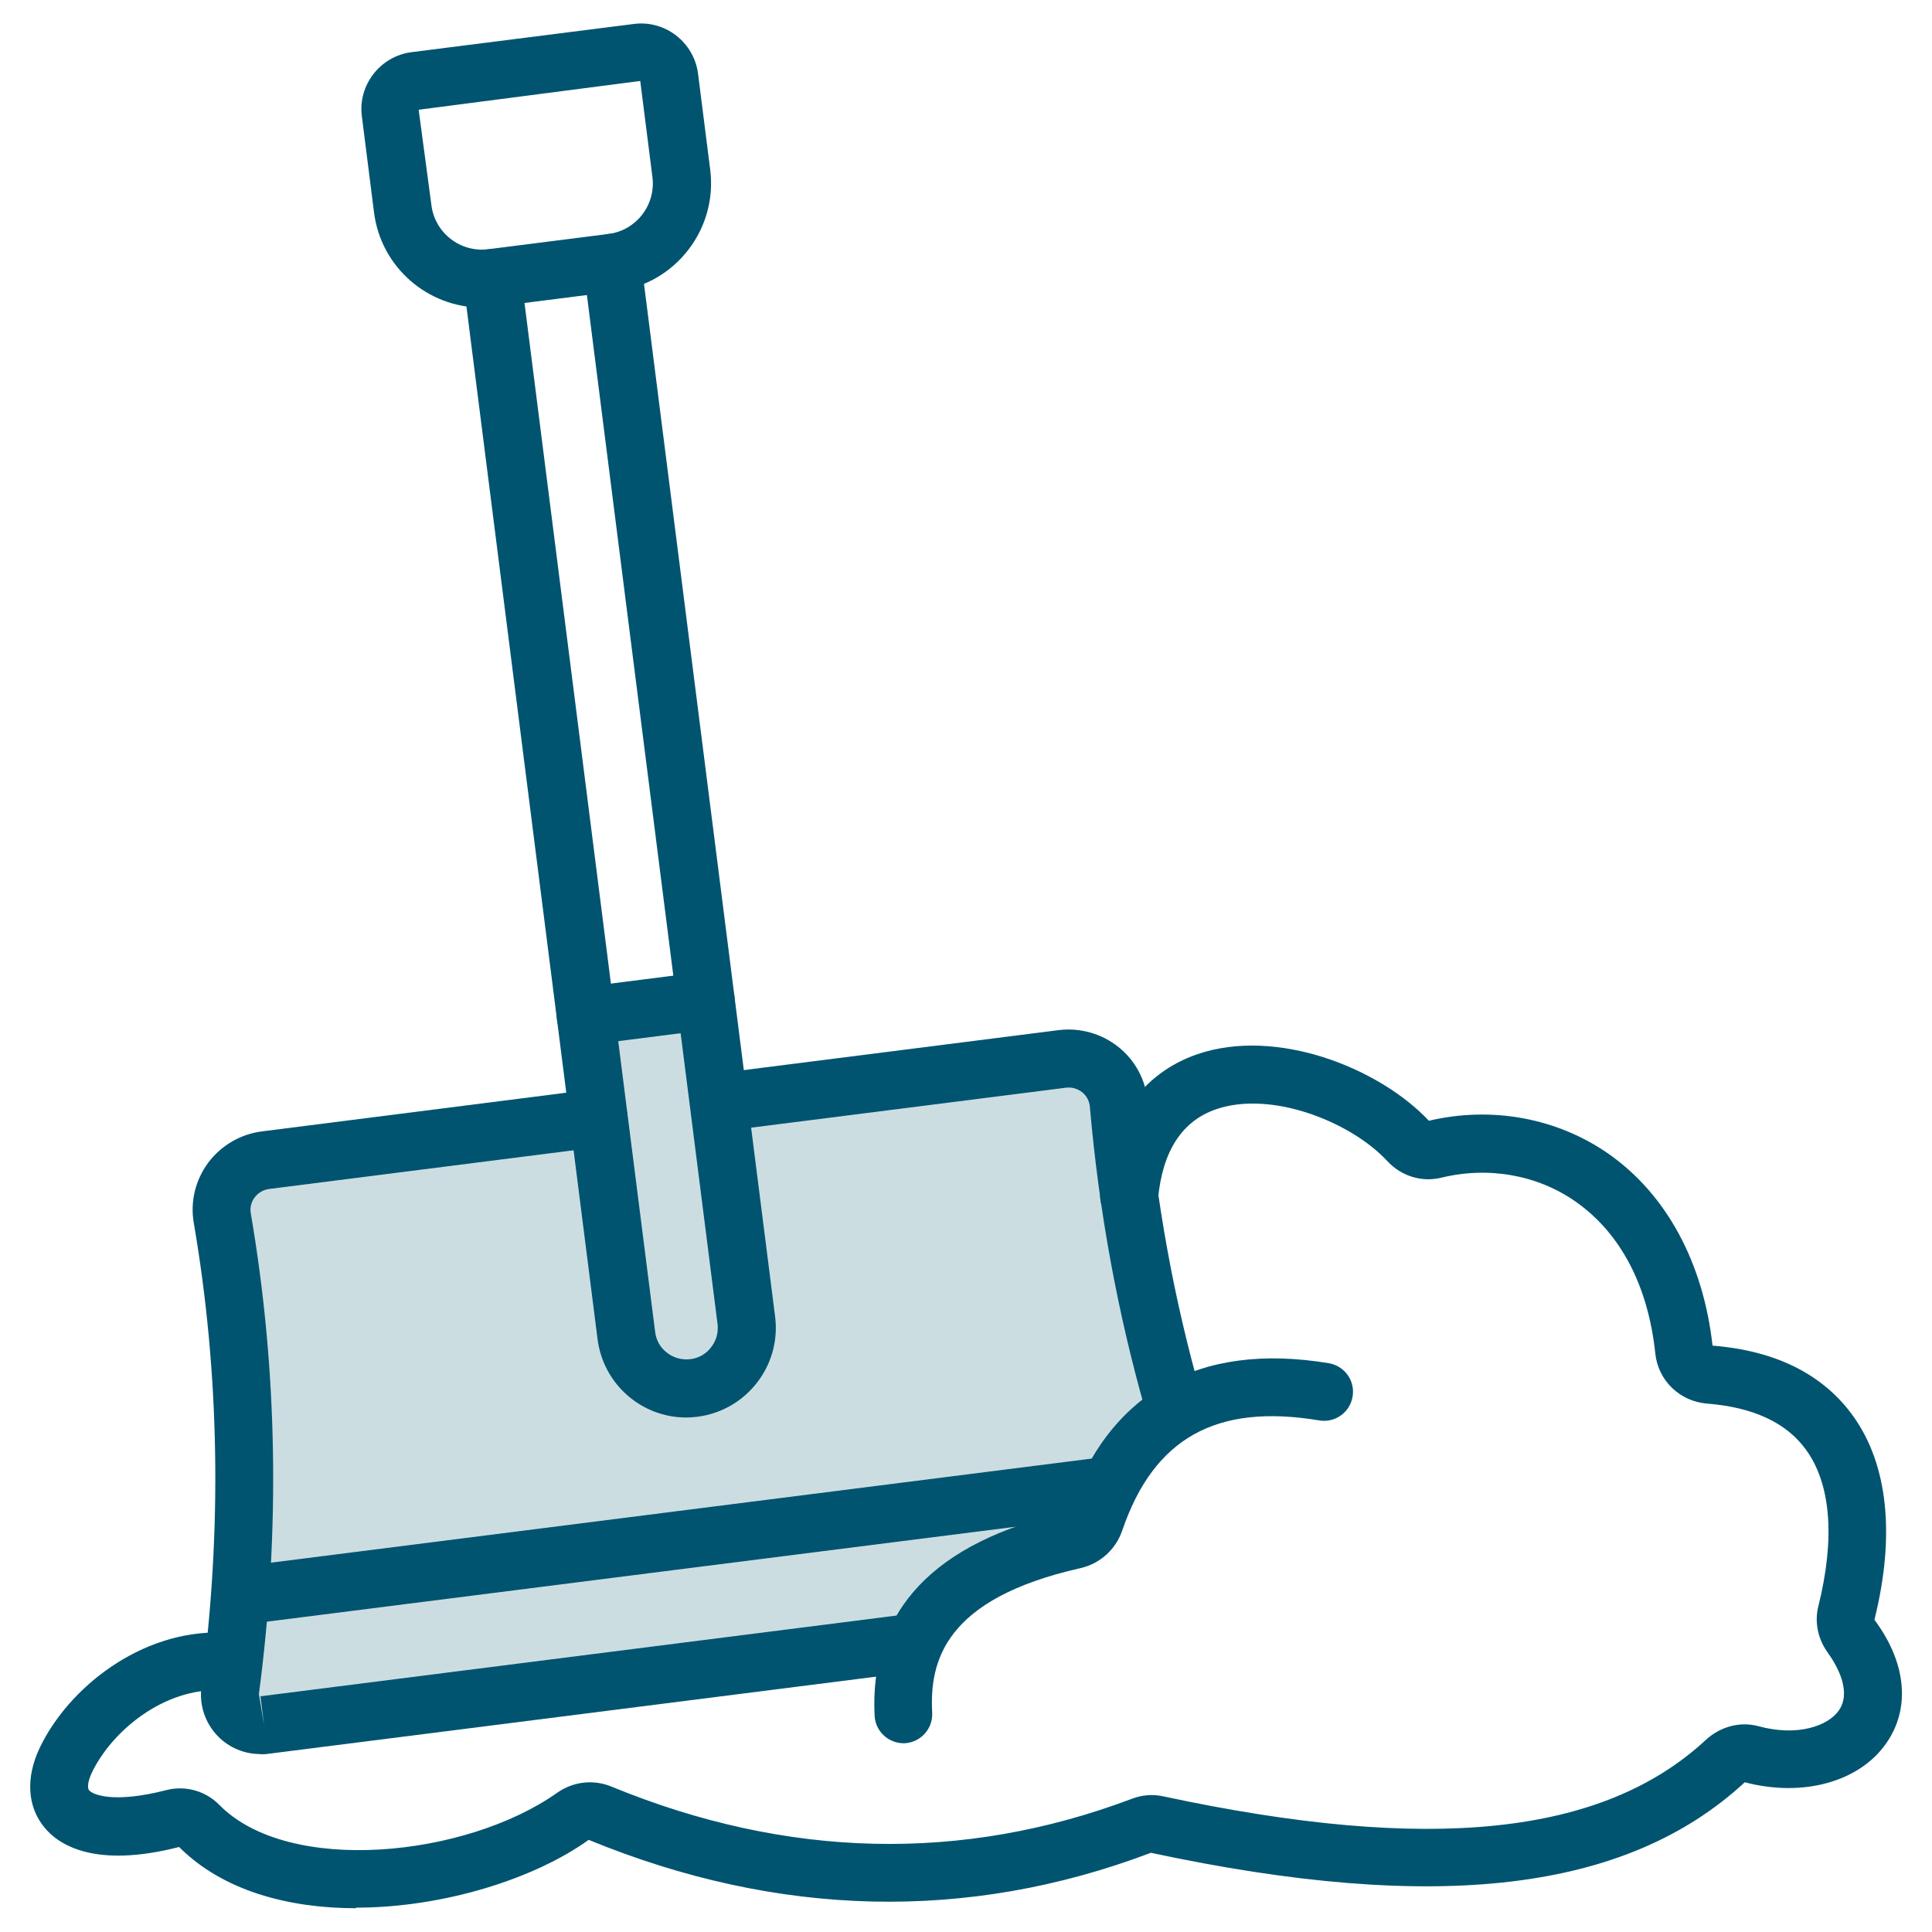
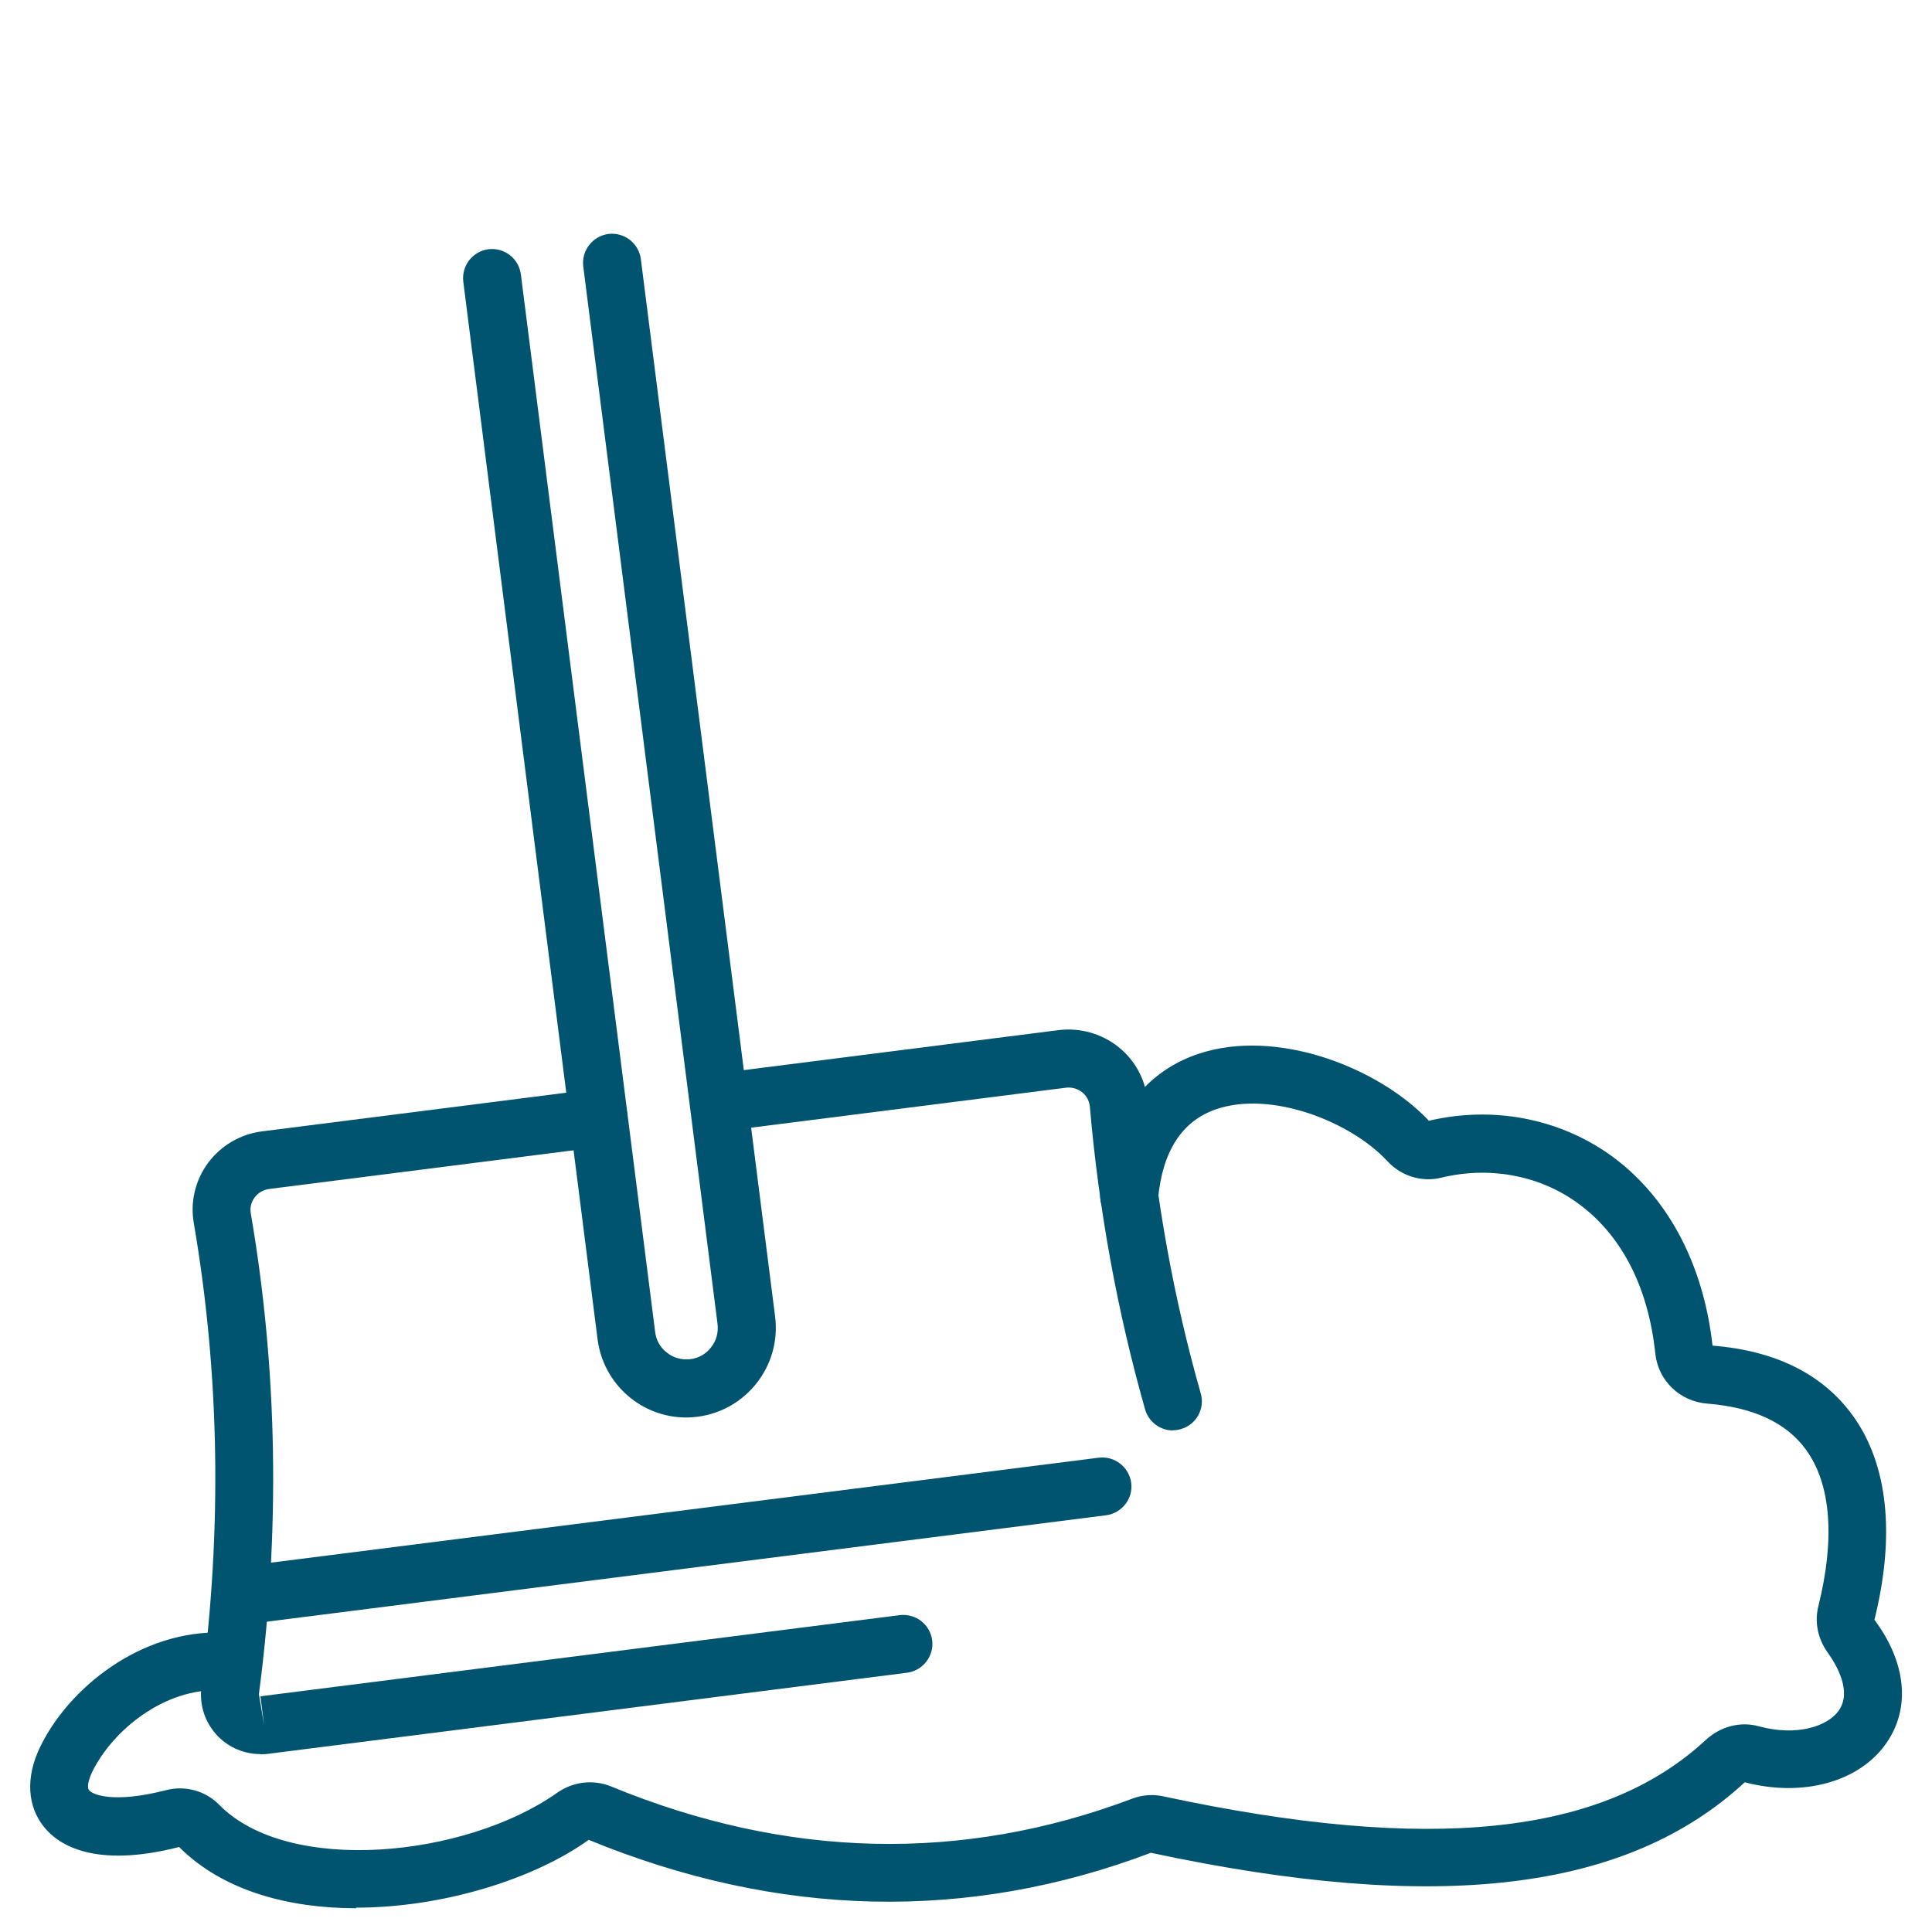
<svg xmlns="http://www.w3.org/2000/svg" viewBox="0 0 100 100">
  <defs>
    <style>
      .cls-1 {
        fill: #ccdde2;
      }

      .cls-2 {
        fill: none;
      }

      .cls-3 {
        fill: #005470;
      }
    </style>
  </defs>
  <g id="BORDER">
    <rect class="cls-2" width="100" height="100" />
  </g>
  <g id="Sidewalk_Snow_Removal" data-name="Sidewalk Snow Removal">
-     <polygon class="cls-1" points="13.75 60.05 12.23 62.5 12.74 73.57 12.74 86.8 13.67 89.27 44.74 85.33 48.18 83.68 52.63 80.27 58.15 75.71 60.71 71 57.65 56.26 53.73 54.97 39.14 56.82 36.93 54.97 36.63 52.59 34.43 52.07 30.44 53.54 30.84 56.72 29.11 57.76 13.75 60.05" />
    <g>
-       <path class="cls-3" d="m24.94,15.92c-2.79,0-5.22-2.08-5.58-4.92l-.63-4.98c-.21-1.62.95-3.11,2.57-3.32l11.51-1.46c1.62-.21,3.11.95,3.32,2.57l.63,4.97c.39,3.08-1.8,5.91-4.88,6.3l-6.22.79c-.24.03-.48.04-.71.04Zm8.2-11.73l-11.47,1.49.66,4.94c.18,1.44,1.5,2.46,2.94,2.28l6.22-.79c1.44-.18,2.46-1.5,2.28-2.94l-.63-4.97Z" />
      <path class="cls-3" d="m35.52,73.37c-2.3,0-4.29-1.71-4.59-4.05l-6.95-54.74c-.1-.82.48-1.57,1.3-1.68.83-.1,1.57.48,1.68,1.3l6.95,54.74c.05.43.27.82.62,1.08.34.27.77.38,1.2.33.43-.05.82-.27,1.08-.62.27-.34.38-.77.33-1.2l-6.95-54.74c-.1-.82.48-1.57,1.3-1.68.83-.1,1.57.48,1.68,1.3l6.95,54.74c.32,2.53-1.48,4.85-4.01,5.18-.2.02-.39.04-.59.04Z" />
      <path class="cls-3" d="m60.71,74.04c-.65,0-1.25-.43-1.44-1.09-1.44-5.07-2.4-10.34-2.86-15.68-.03-.29-.17-.55-.39-.73-.24-.19-.54-.28-.85-.24l-17.17,2.18c-.82.1-1.57-.48-1.68-1.3-.1-.82.48-1.57,1.3-1.68l17.17-2.18c1.11-.14,2.24.18,3.11.88.87.7,1.4,1.7,1.5,2.81.44,5.15,1.36,10.23,2.75,15.11.23.8-.24,1.63-1.03,1.85-.14.04-.28.06-.41.06Z" />
      <path class="cls-3" d="m13.47,90.79c-.81,0-1.59-.32-2.17-.9-.68-.69-1-1.63-.87-2.6,1.07-8.11.94-16.18-.4-23.99-.19-1.1.08-2.21.74-3.11.67-.9,1.68-1.49,2.79-1.63l17.23-2.19c.83-.1,1.57.48,1.68,1.3.1.82-.48,1.57-1.3,1.68l-17.23,2.19c-.31.04-.58.2-.76.44-.18.24-.25.53-.2.82,1.39,8.1,1.53,16.47.42,24.89l.27,1.6-.19-1.49,33.09-4.2c.83-.1,1.57.48,1.68,1.3.1.82-.48,1.57-1.3,1.68l-33.09,4.2c-.13.02-.26.02-.39.02Z" />
-       <path class="cls-3" d="m30.32,54.09c-.74,0-1.39-.55-1.49-1.31-.1-.82.48-1.57,1.3-1.68l6.21-.79c.82-.1,1.57.48,1.68,1.3.1.82-.48,1.57-1.3,1.68l-6.21.79c-.06,0-.13.01-.19.01Z" />
      <path class="cls-3" d="m12.74,84.06c-.74,0-1.39-.55-1.49-1.31-.1-.82.48-1.57,1.3-1.68l44.32-5.62c.82-.1,1.57.48,1.68,1.3s-.48,1.57-1.3,1.68l-44.32,5.62c-.06,0-.13.01-.19.01Z" />
      <path class="cls-3" d="m18.44,98.77c-3.51,0-6.9-.9-9.17-3.17-4.41,1.13-6.26-.14-6.97-1.01-.89-1.08-.98-2.58-.24-4.13,1.47-3.08,5.22-6.1,9.47-5.96.83.03,1.48.73,1.44,1.55-.03.83-.72,1.48-1.55,1.44-2.94-.13-5.63,2.11-6.66,4.25-.2.42-.26.79-.15.92.19.24,1.29.69,3.98,0,.99-.26,2.04.03,2.75.75,3.59,3.67,12.77,2.72,17.49-.61.83-.59,1.88-.71,2.81-.33,9.09,3.74,18.16,3.95,26.96.63.52-.2,1.08-.24,1.62-.12,13.81,2.96,22.73,2.03,28.07-2.92.76-.7,1.78-.97,2.74-.71,1.98.54,3.58,0,4.15-.82.67-.97-.08-2.3-.59-3.01-.5-.7-.68-1.57-.47-2.39.87-3.51.65-6.31-.64-8.09-1.01-1.4-2.73-2.2-5.12-2.39-1.41-.11-2.53-1.19-2.68-2.58-.37-3.52-1.8-6.24-4.12-7.87-1.98-1.39-4.52-1.84-6.97-1.24-1,.24-2.06-.08-2.78-.86-1.9-2.05-6.01-3.66-8.85-2.69-1.77.6-2.79,2.16-3.02,4.64-.08.83-.81,1.43-1.64,1.35-.82-.08-1.43-.81-1.35-1.64.35-3.66,2.14-6.21,5.04-7.2,4.09-1.39,9.39.71,11.97,3.45,3.27-.77,6.65-.14,9.31,1.72,2.99,2.1,4.89,5.62,5.37,9.92,3.27.26,5.71,1.48,7.26,3.62,1.82,2.52,2.21,6.18,1.12,10.57,1.65,2.21,1.88,4.57.62,6.38-1.39,2.01-4.32,2.82-7.33,2.03-6.14,5.67-15.91,6.82-30.74,3.65-9.48,3.59-19.29,3.36-29.1-.67-2.81,2.02-7.53,3.51-12.05,3.51Z" />
-       <path class="cls-3" d="m46.77,90.23c-.79,0-1.46-.62-1.5-1.42-.28-5.45,3.08-9,9.99-10.56,2.1-6.16,6.78-8.81,13.52-7.69.82.14,1.37.91,1.23,1.73-.14.82-.91,1.37-1.73,1.23-5.33-.89-8.56.92-10.19,5.69-.34,1-1.16,1.73-2.18,1.96-7.05,1.59-7.8,4.84-7.66,7.48.04.83-.59,1.53-1.42,1.58-.03,0-.05,0-.08,0Z" />
    </g>
  </g>
</svg>